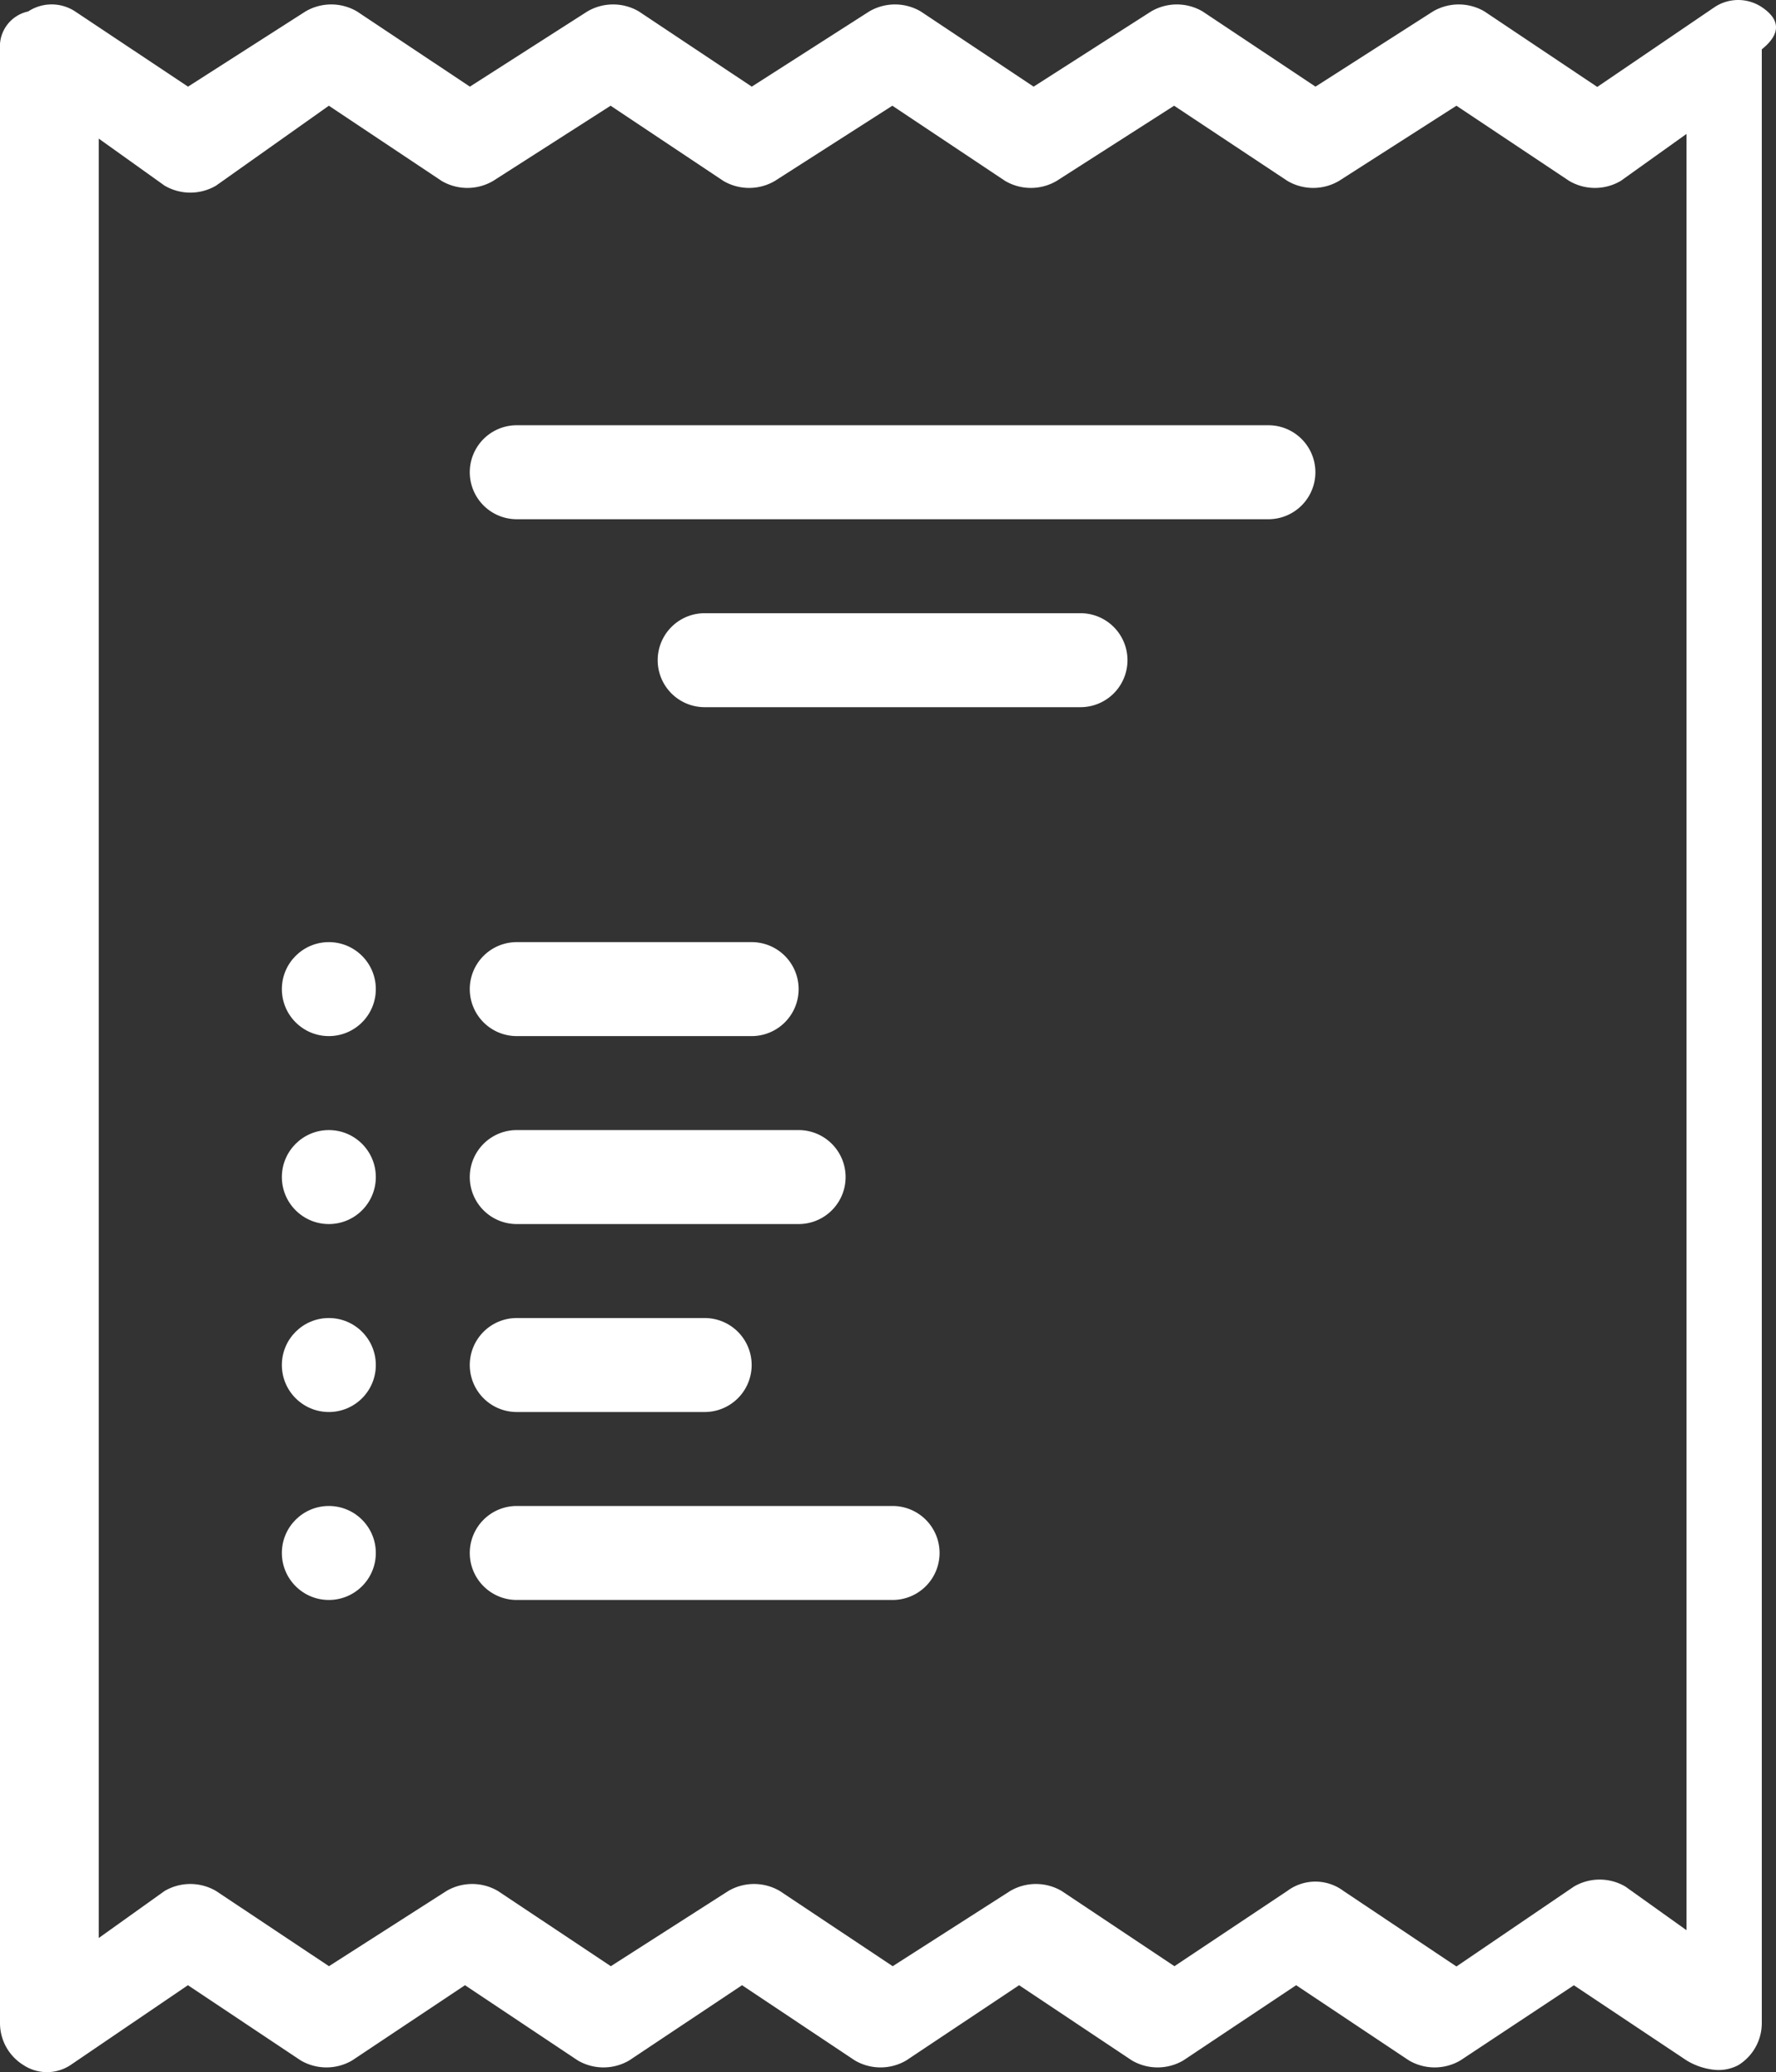
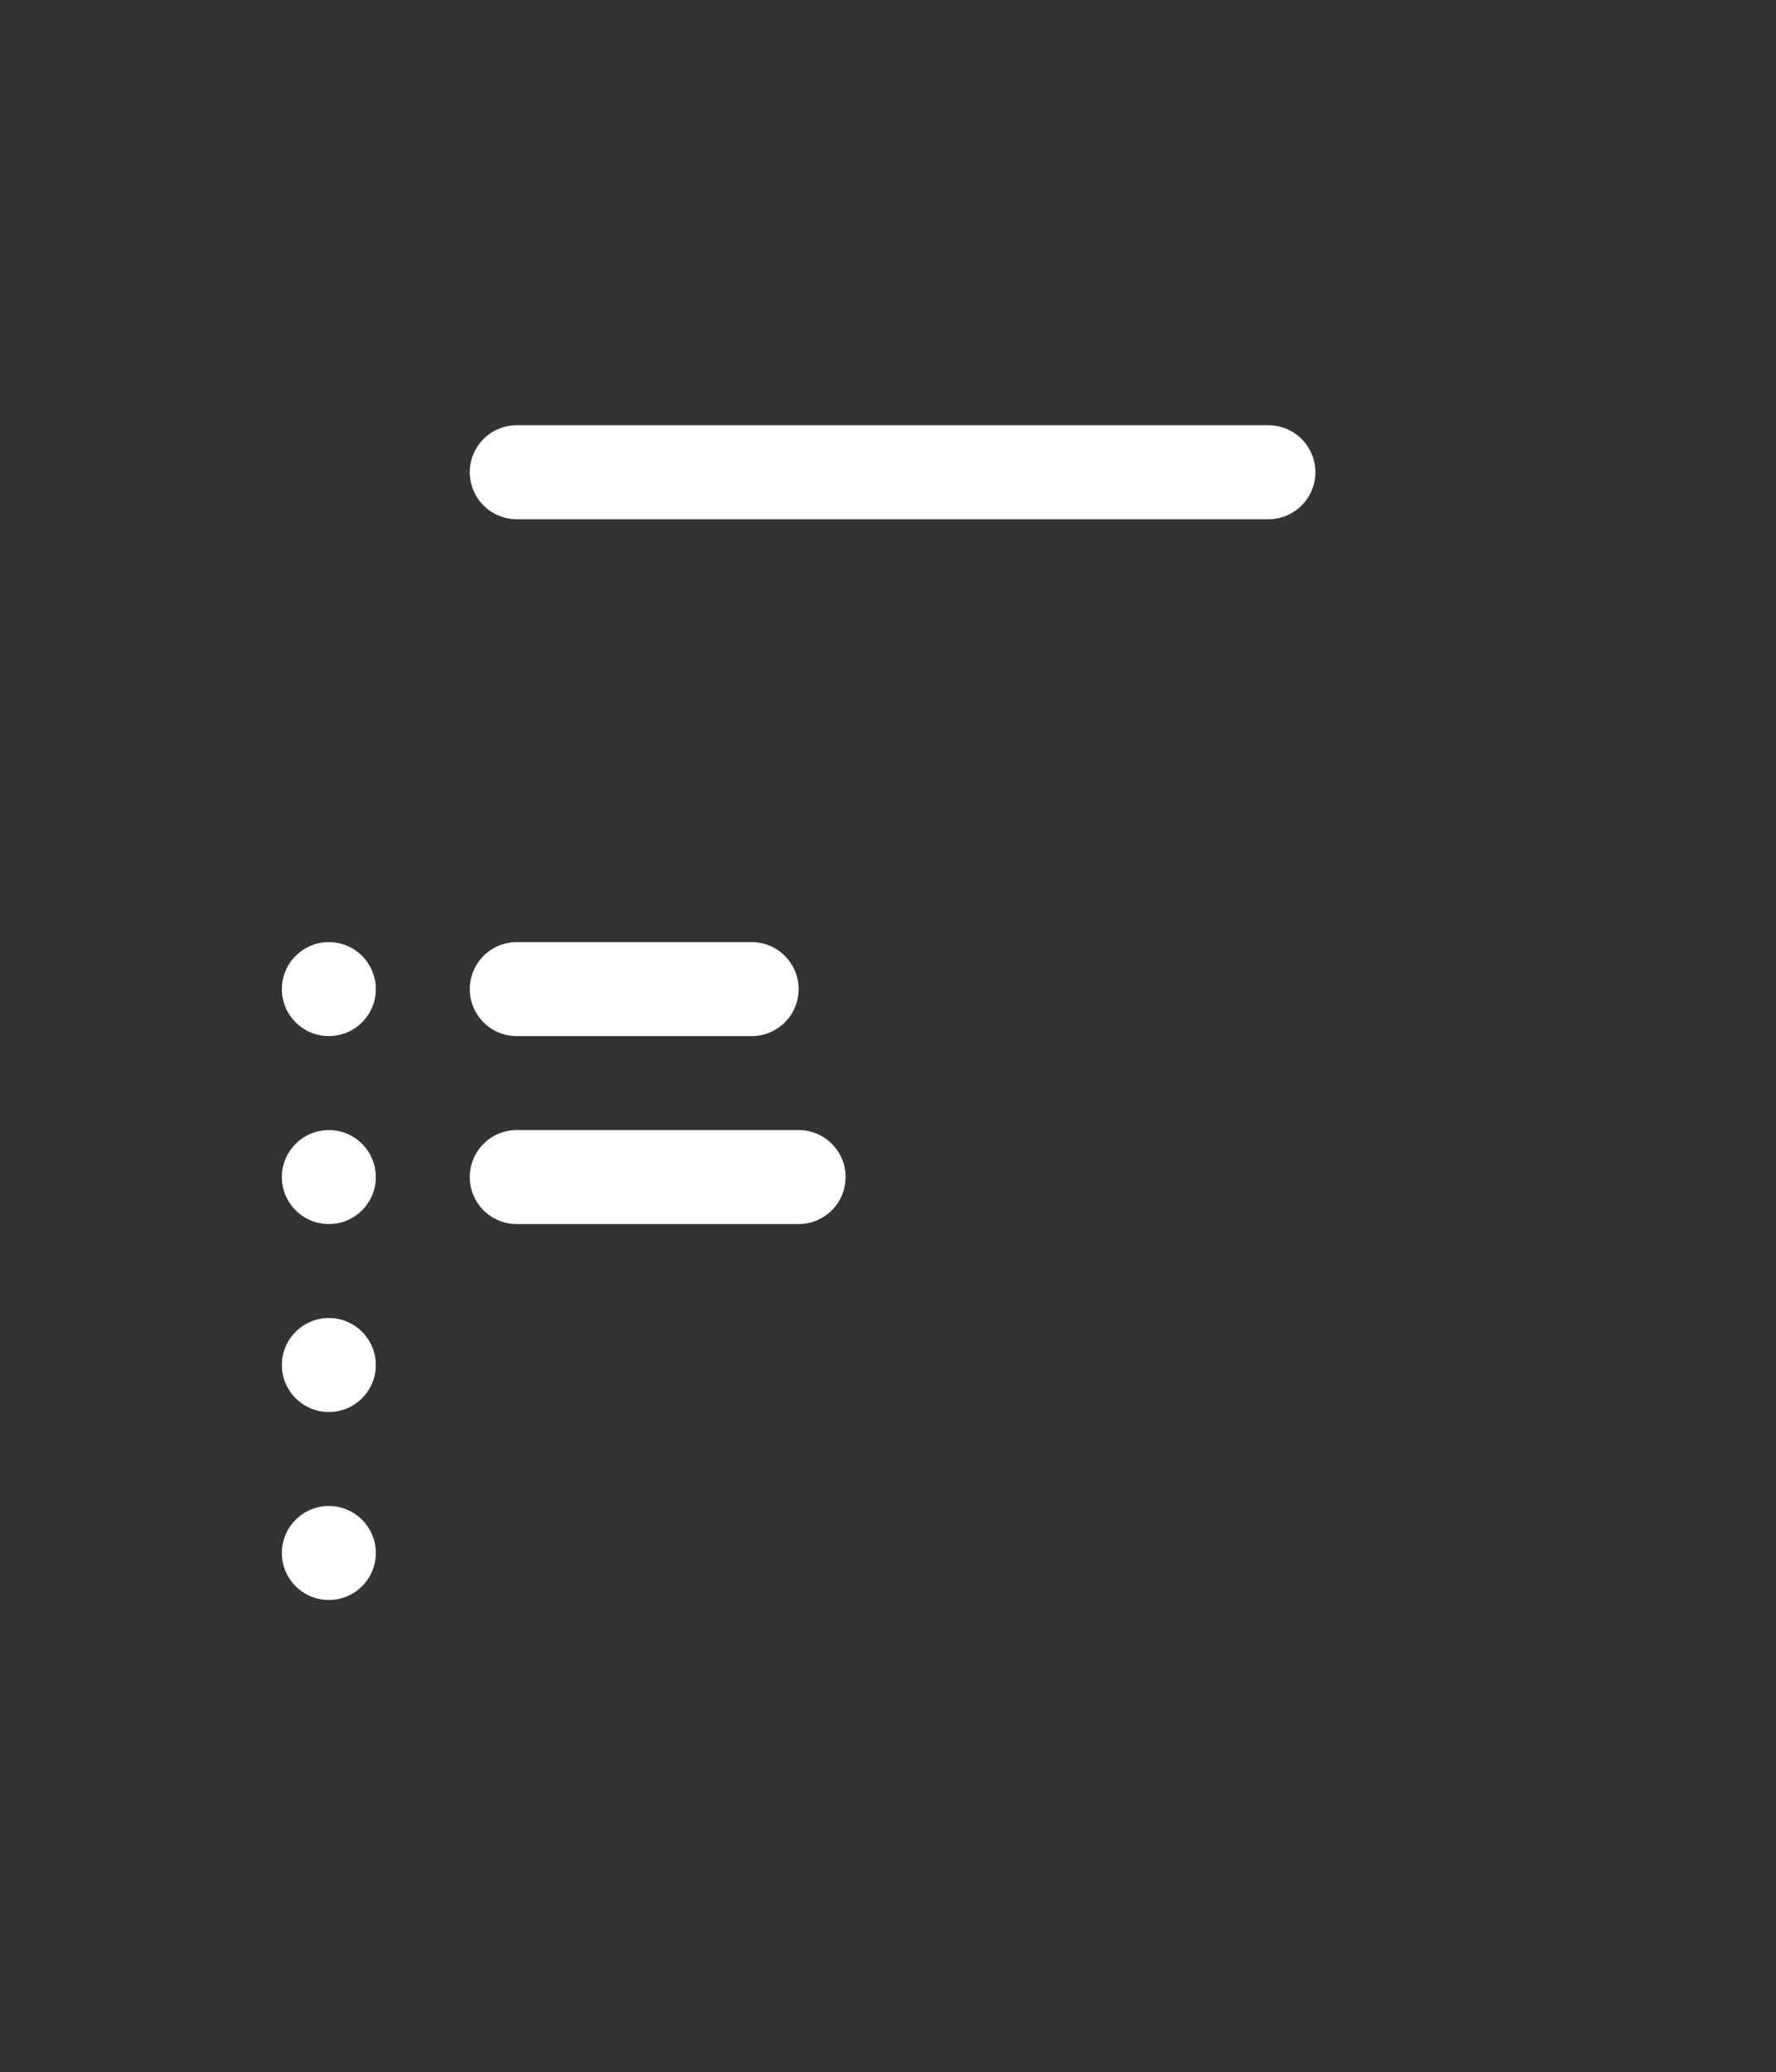
<svg xmlns="http://www.w3.org/2000/svg" width="31" height="36.162" viewBox="0 0 31 36.162">
  <rect x="0" y="0" width="31" height="36.162" fill="#333333" stroke="none" />
  <g id="invoice-bill-svgrepo-com" transform="translate(0 0)">
    <g id="Group_12130" data-name="Group 12130" transform="translate(4.92 16.441)">
      <g id="Group_12129" data-name="Group 12129">
        <circle id="Ellipse_36" data-name="Ellipse 36" cx="0.82" cy="0.82" r="0.82" fill="#fff" />
      </g>
    </g>
    <g id="Group_12132" data-name="Group 12132" transform="translate(0 0)">
      <g id="Group_12131" data-name="Group 12131" transform="translate(0)">
-         <path id="Path_519" data-name="Path 519" d="M67.378.123a.745.745,0,0,0-.82,0l-2.05,1.394L62.54.2a.888.888,0,0,0-.9,0l-2.05,1.312L57.62.2a.888.888,0,0,0-.9,0l-2.05,1.312L52.7.2a.888.888,0,0,0-.9,0l-2.05,1.312L47.78.2a.888.888,0,0,0-.9,0l-2.05,1.312L42.86.2a.888.888,0,0,0-.9,0l-2.05,1.312L37.94.2a.745.745,0,0,0-.82,0,.624.624,0,0,0-.492.656V35.3a.861.861,0,0,0,.41.738.745.745,0,0,0,.82,0l2.05-1.394,1.968,1.312a.888.888,0,0,0,.9,0l1.968-1.312,1.968,1.312a.888.888,0,0,0,.9,0l1.968-1.312,1.968,1.312a.888.888,0,0,0,.9,0l1.968-1.312,1.968,1.312a.888.888,0,0,0,.9,0l1.968-1.312,1.968,1.312a.888.888,0,0,0,.9,0L64.1,34.645l1.968,1.312a1.165,1.165,0,0,0,.492.164.739.739,0,0,0,.41-.082.861.861,0,0,0,.41-.738V.861C67.788.533,67.624.287,67.378.123ZM65,32.923a.888.888,0,0,0-.9,0l-2.05,1.394L60.08,33a.82.82,0,0,0-.984,0l-1.968,1.312L55.16,33a.888.888,0,0,0-.9,0l-2.05,1.312L50.24,33a.888.888,0,0,0-.9,0l-2.05,1.312L45.32,33a.888.888,0,0,0-.9,0l-2.05,1.312L40.4,33a.888.888,0,0,0-.9,0l-1.148.82V2.419l1.148.82a.888.888,0,0,0,.9,0l1.968-1.394,1.968,1.312a.888.888,0,0,0,.9,0l2.05-1.312,1.968,1.312a.888.888,0,0,0,.9,0l2.05-1.312,1.968,1.312a.888.888,0,0,0,.9,0l2.05-1.312L59.1,3.157a.888.888,0,0,0,.9,0l2.05-1.312,1.968,1.312a.888.888,0,0,0,.9,0l1.148-.82V33.684Z" transform="translate(-36.628 0)" fill="#fff" />
-       </g>
+         </g>
    </g>
    <g id="Group_12136" data-name="Group 12136" transform="translate(8.2 7.421)">
      <g id="Group_12135" data-name="Group 12135" transform="translate(0)">
        <path id="Path_521" data-name="Path 521" d="M166.932,105.309h-13.12a.82.82,0,0,0,0,1.64h13.12a.82.82,0,0,0,0-1.64Z" transform="translate(-152.992 -105.309)" fill="#fff" />
      </g>
    </g>
    <g id="Group_12138" data-name="Group 12138" transform="translate(11.48 10.701)">
      <g id="Group_12137" data-name="Group 12137">
-         <path id="Path_522" data-name="Path 522" d="M206.917,151.855h-6.56a.82.82,0,1,0,0,1.64h6.56a.82.82,0,0,0,0-1.64Z" transform="translate(-199.537 -151.855)" fill="#fff" />
-       </g>
+         </g>
    </g>
    <g id="Group_12140" data-name="Group 12140" transform="translate(8.2 16.441)">
      <g id="Group_12139" data-name="Group 12139">
        <path id="Path_523" data-name="Path 523" d="M157.912,233.309h-4.1a.82.82,0,1,0,0,1.64h4.1a.82.82,0,0,0,0-1.64Z" transform="translate(-152.992 -233.309)" fill="#fff" />
      </g>
    </g>
    <g id="Group_12142" data-name="Group 12142" transform="translate(4.92 19.721)">
      <g id="Group_12141" data-name="Group 12141">
        <circle id="Ellipse_37" data-name="Ellipse 37" cx="0.82" cy="0.82" r="0.82" fill="#fff" />
      </g>
    </g>
    <g id="Group_12144" data-name="Group 12144" transform="translate(8.2 19.721)">
      <g id="Group_12143" data-name="Group 12143">
        <path id="Path_524" data-name="Path 524" d="M158.732,279.855h-4.92a.82.82,0,0,0,0,1.64h4.92a.82.82,0,0,0,0-1.64Z" transform="translate(-152.992 -279.855)" fill="#fff" />
      </g>
    </g>
    <g id="Group_12146" data-name="Group 12146" transform="translate(4.92 23.001)">
      <g id="Group_12145" data-name="Group 12145">
        <circle id="Ellipse_38" data-name="Ellipse 38" cx="0.82" cy="0.82" r="0.82" fill="#fff" />
      </g>
    </g>
    <g id="Group_12148" data-name="Group 12148" transform="translate(8.2 23.001)">
      <g id="Group_12147" data-name="Group 12147">
-         <path id="Path_525" data-name="Path 525" d="M157.093,326.4h-3.28a.82.82,0,1,0,0,1.64h3.28a.82.82,0,1,0,0-1.64Z" transform="translate(-152.993 -326.4)" fill="#fff" />
-       </g>
+         </g>
    </g>
    <g id="Group_12150" data-name="Group 12150" transform="translate(4.92 26.281)">
      <g id="Group_12149" data-name="Group 12149">
        <circle id="Ellipse_39" data-name="Ellipse 39" cx="0.82" cy="0.82" r="0.82" fill="#fff" />
      </g>
    </g>
    <g id="Group_12152" data-name="Group 12152" transform="translate(8.2 26.281)">
      <g id="Group_12151" data-name="Group 12151">
-         <path id="Path_526" data-name="Path 526" d="M160.372,372.945h-6.56a.82.82,0,1,0,0,1.64h6.56a.82.82,0,1,0,0-1.64Z" transform="translate(-152.992 -372.945)" fill="#fff" />
-       </g>
+         </g>
    </g>
  </g>
</svg>